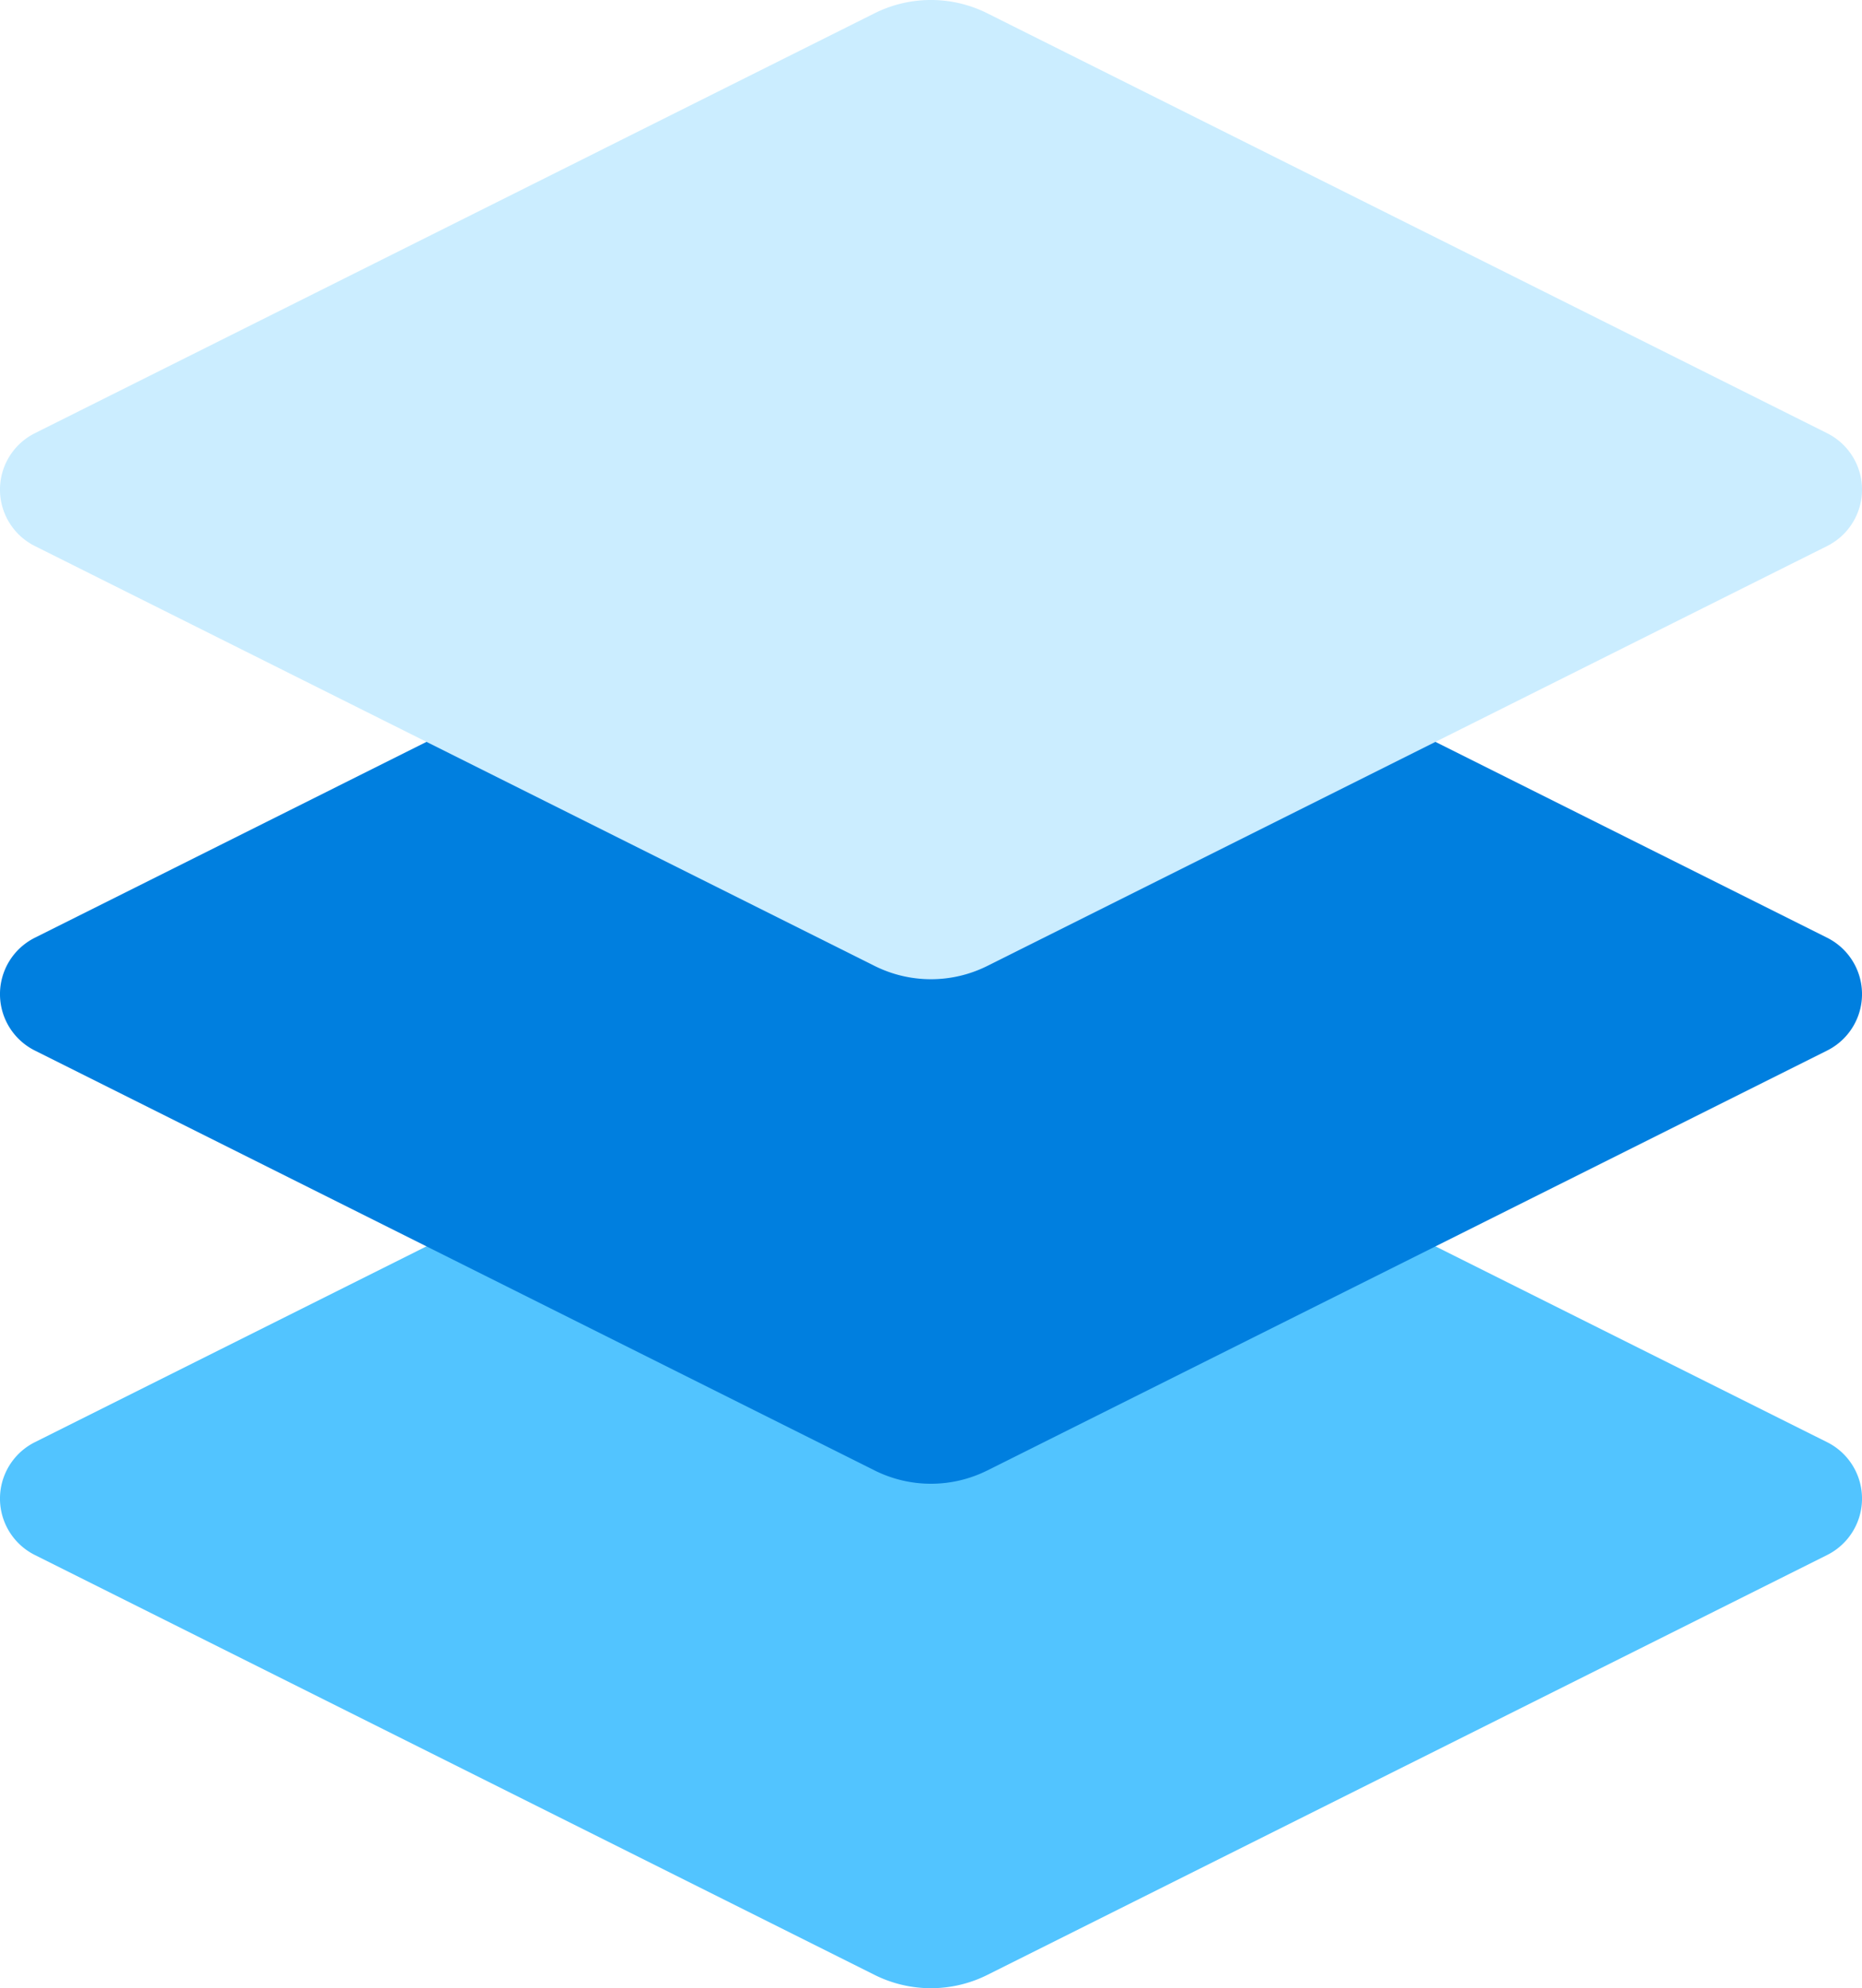
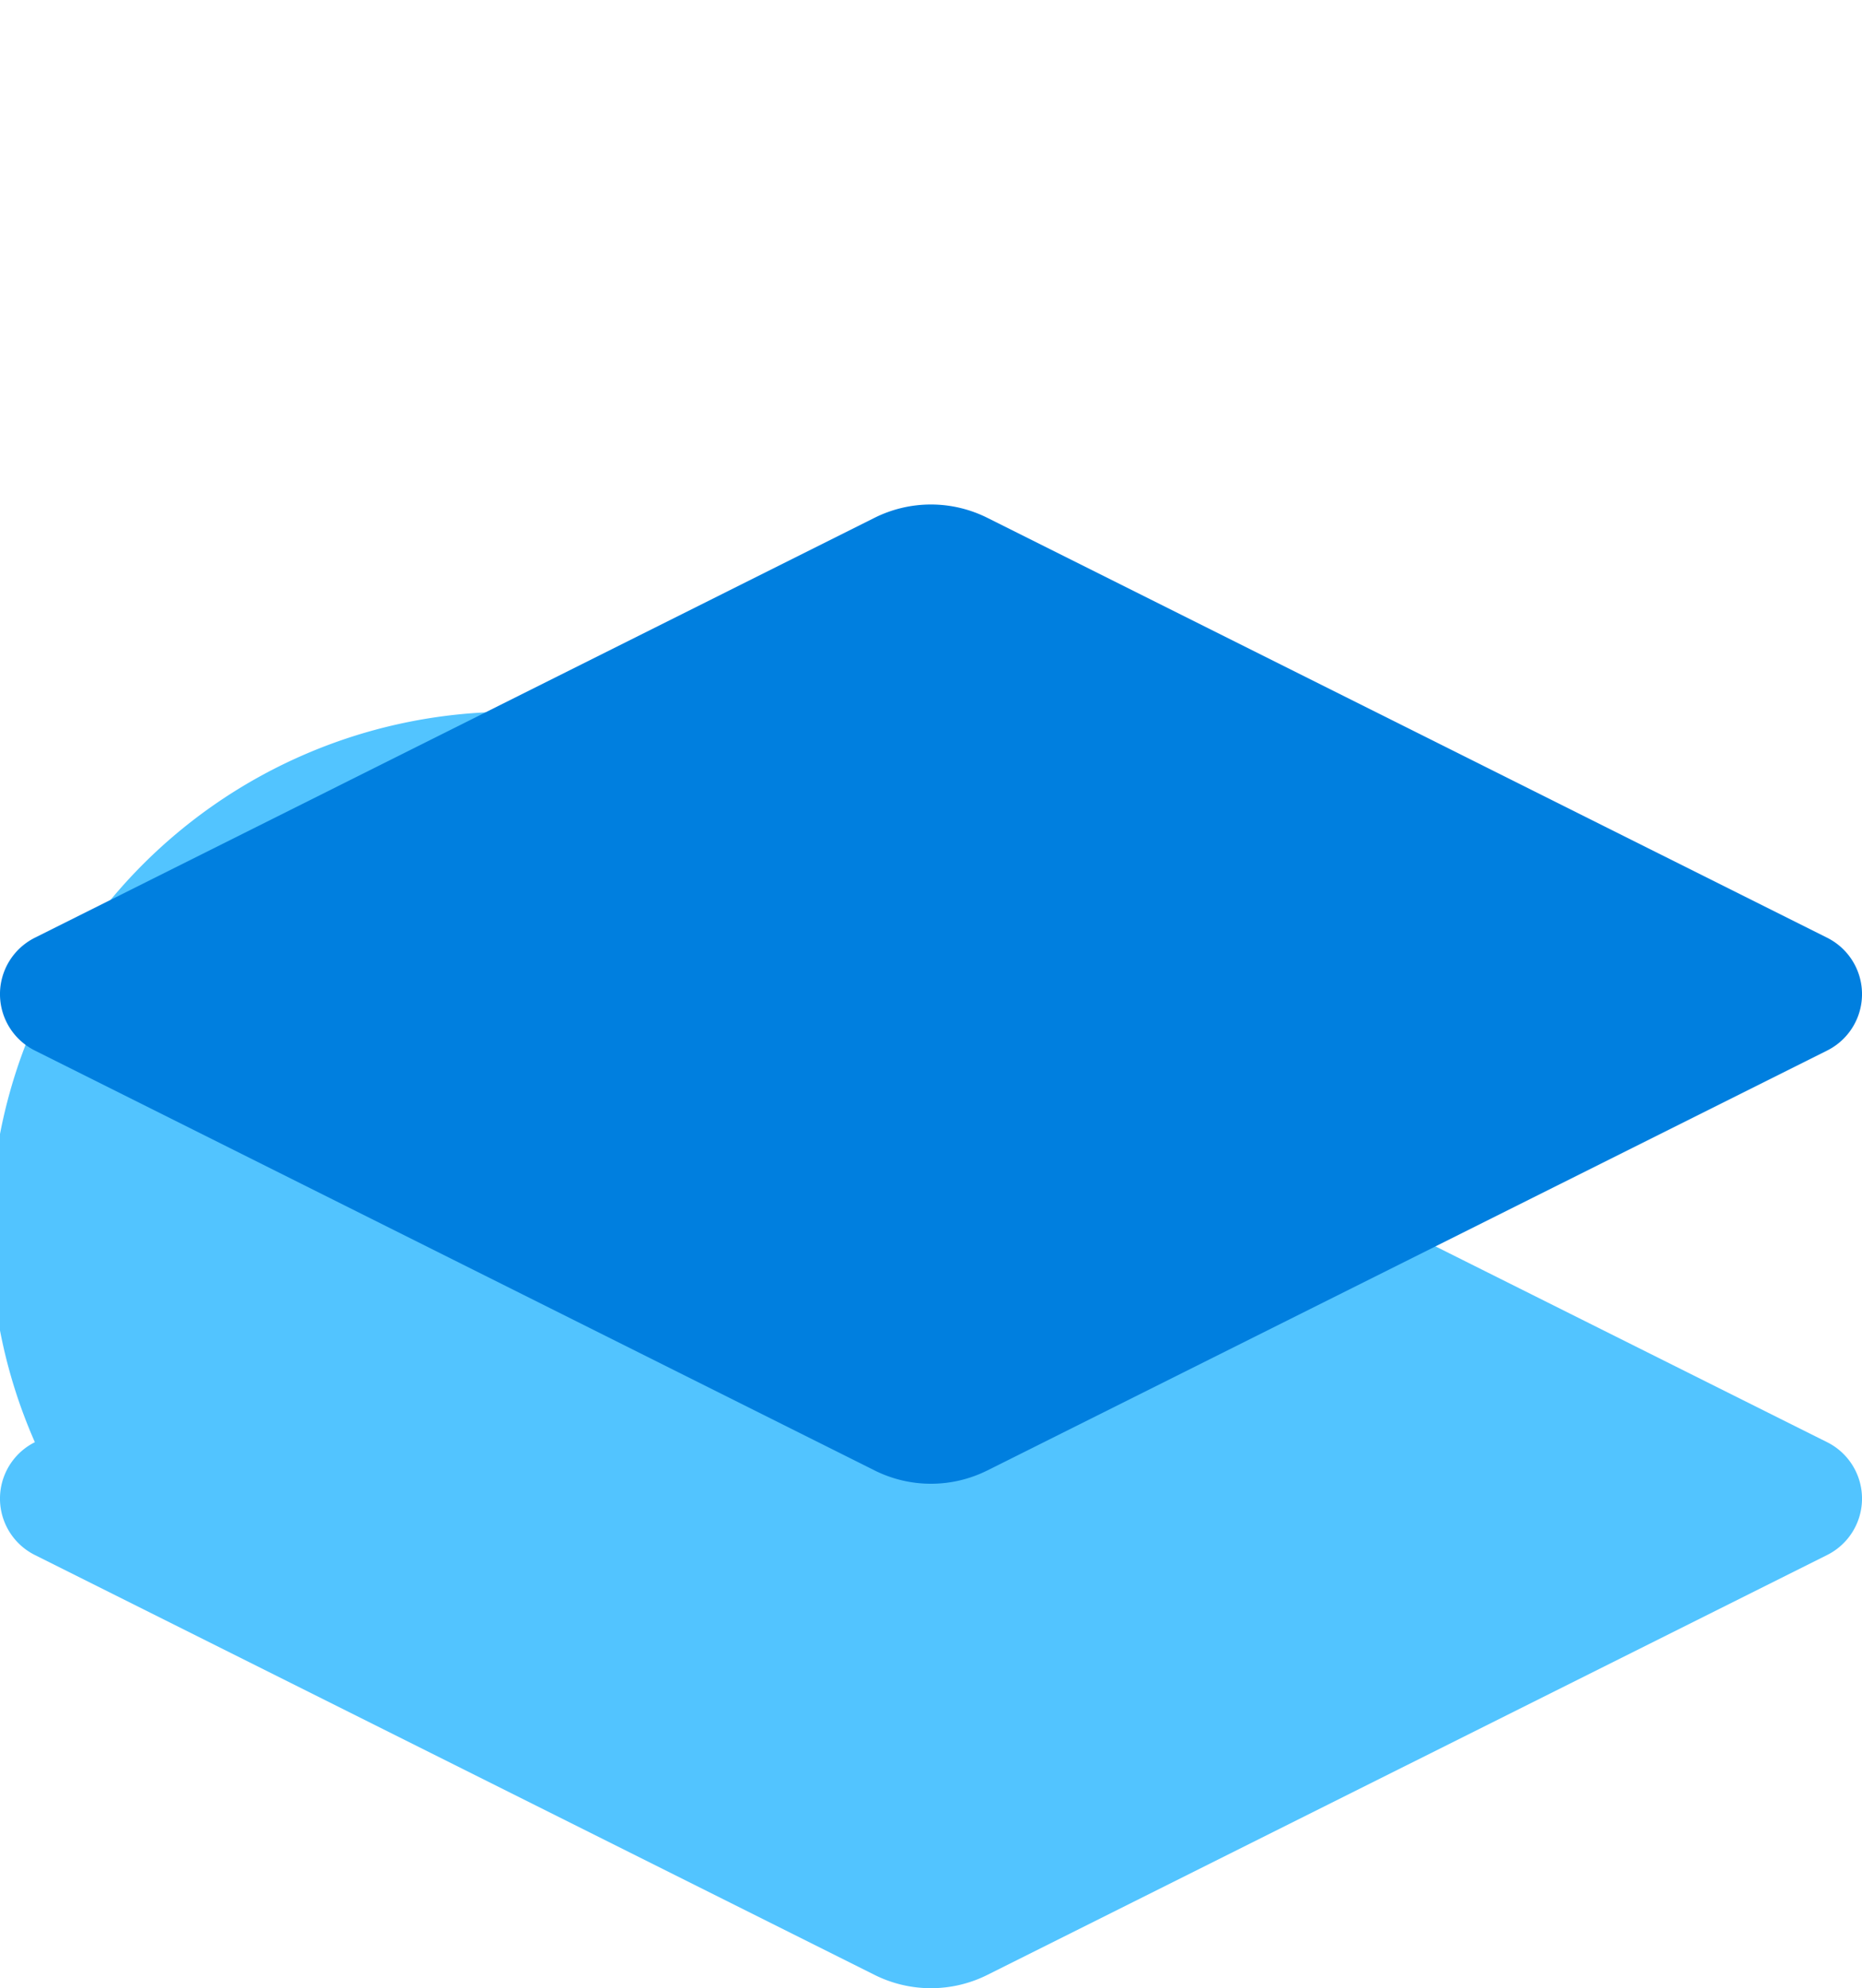
<svg xmlns="http://www.w3.org/2000/svg" width="34.495" height="36.831" viewBox="0 0 34.495 36.831">
  <defs>
    <style>.a{fill:#52c4ff;}.b{fill:#007fdf;}.c{fill:#cbedff;}</style>
  </defs>
-   <path class="a" d="M18.292.247,33.849,8.025a1.168,1.168,0,0,1,0,2.09L18.292,17.893a2.336,2.336,0,0,1-2.09,0L.646,10.115a1.168,1.168,0,0,1,0-2.09L16.2.247A2.336,2.336,0,0,1,18.292.247Z" transform="translate(0 18.691)" />
+   <path class="a" d="M18.292.247,33.849,8.025a1.168,1.168,0,0,1,0,2.09L18.292,17.893a2.336,2.336,0,0,1-2.09,0L.646,10.115a1.168,1.168,0,0,1,0-2.09A2.336,2.336,0,0,1,18.292.247Z" transform="translate(0 18.691)" />
  <path class="b" d="M18.292.247,33.849,8.025a1.168,1.168,0,0,1,0,2.09L18.292,17.893a2.336,2.336,0,0,1-2.09,0L.646,10.115a1.168,1.168,0,0,1,0-2.09L16.2.247A2.336,2.336,0,0,1,18.292.247Z" transform="translate(0 9.346)" />
-   <path class="c" d="M18.292.247,33.849,8.025a1.168,1.168,0,0,1,0,2.09L18.292,17.893a2.336,2.336,0,0,1-2.09,0L.646,10.115a1.168,1.168,0,0,1,0-2.09L16.2.247A2.336,2.336,0,0,1,18.292.247Z" transform="translate(0)" />
</svg>